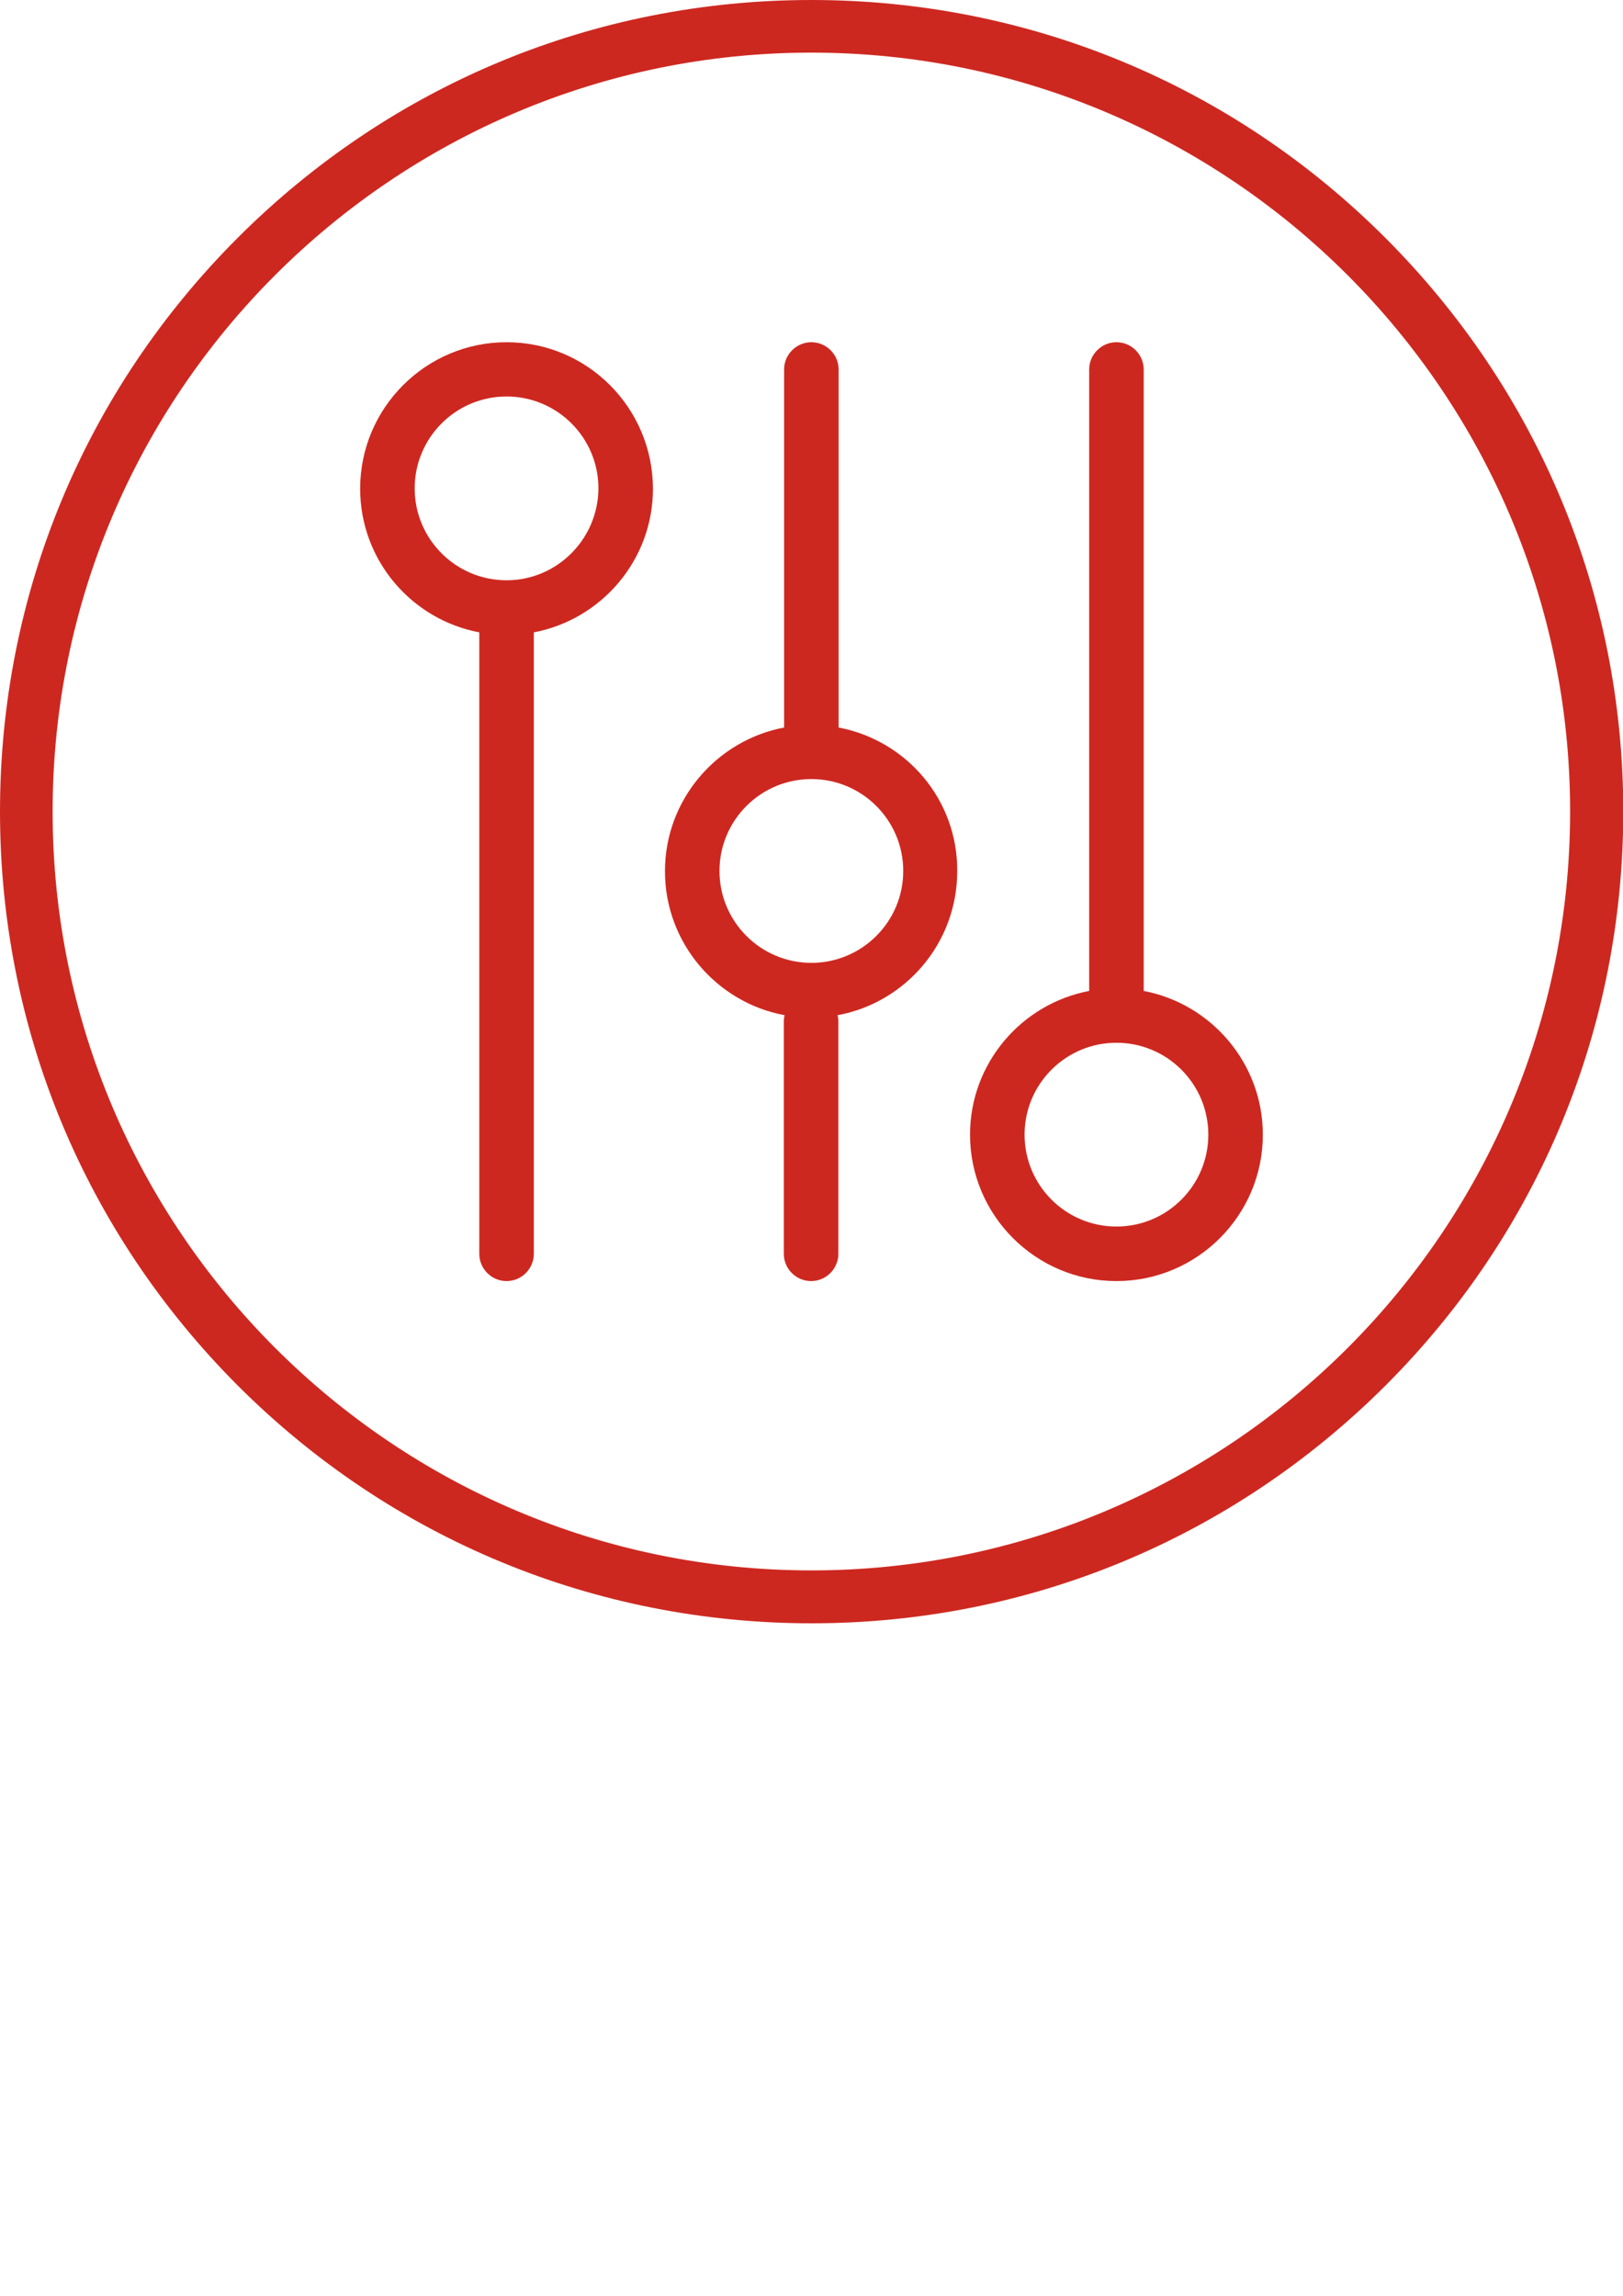
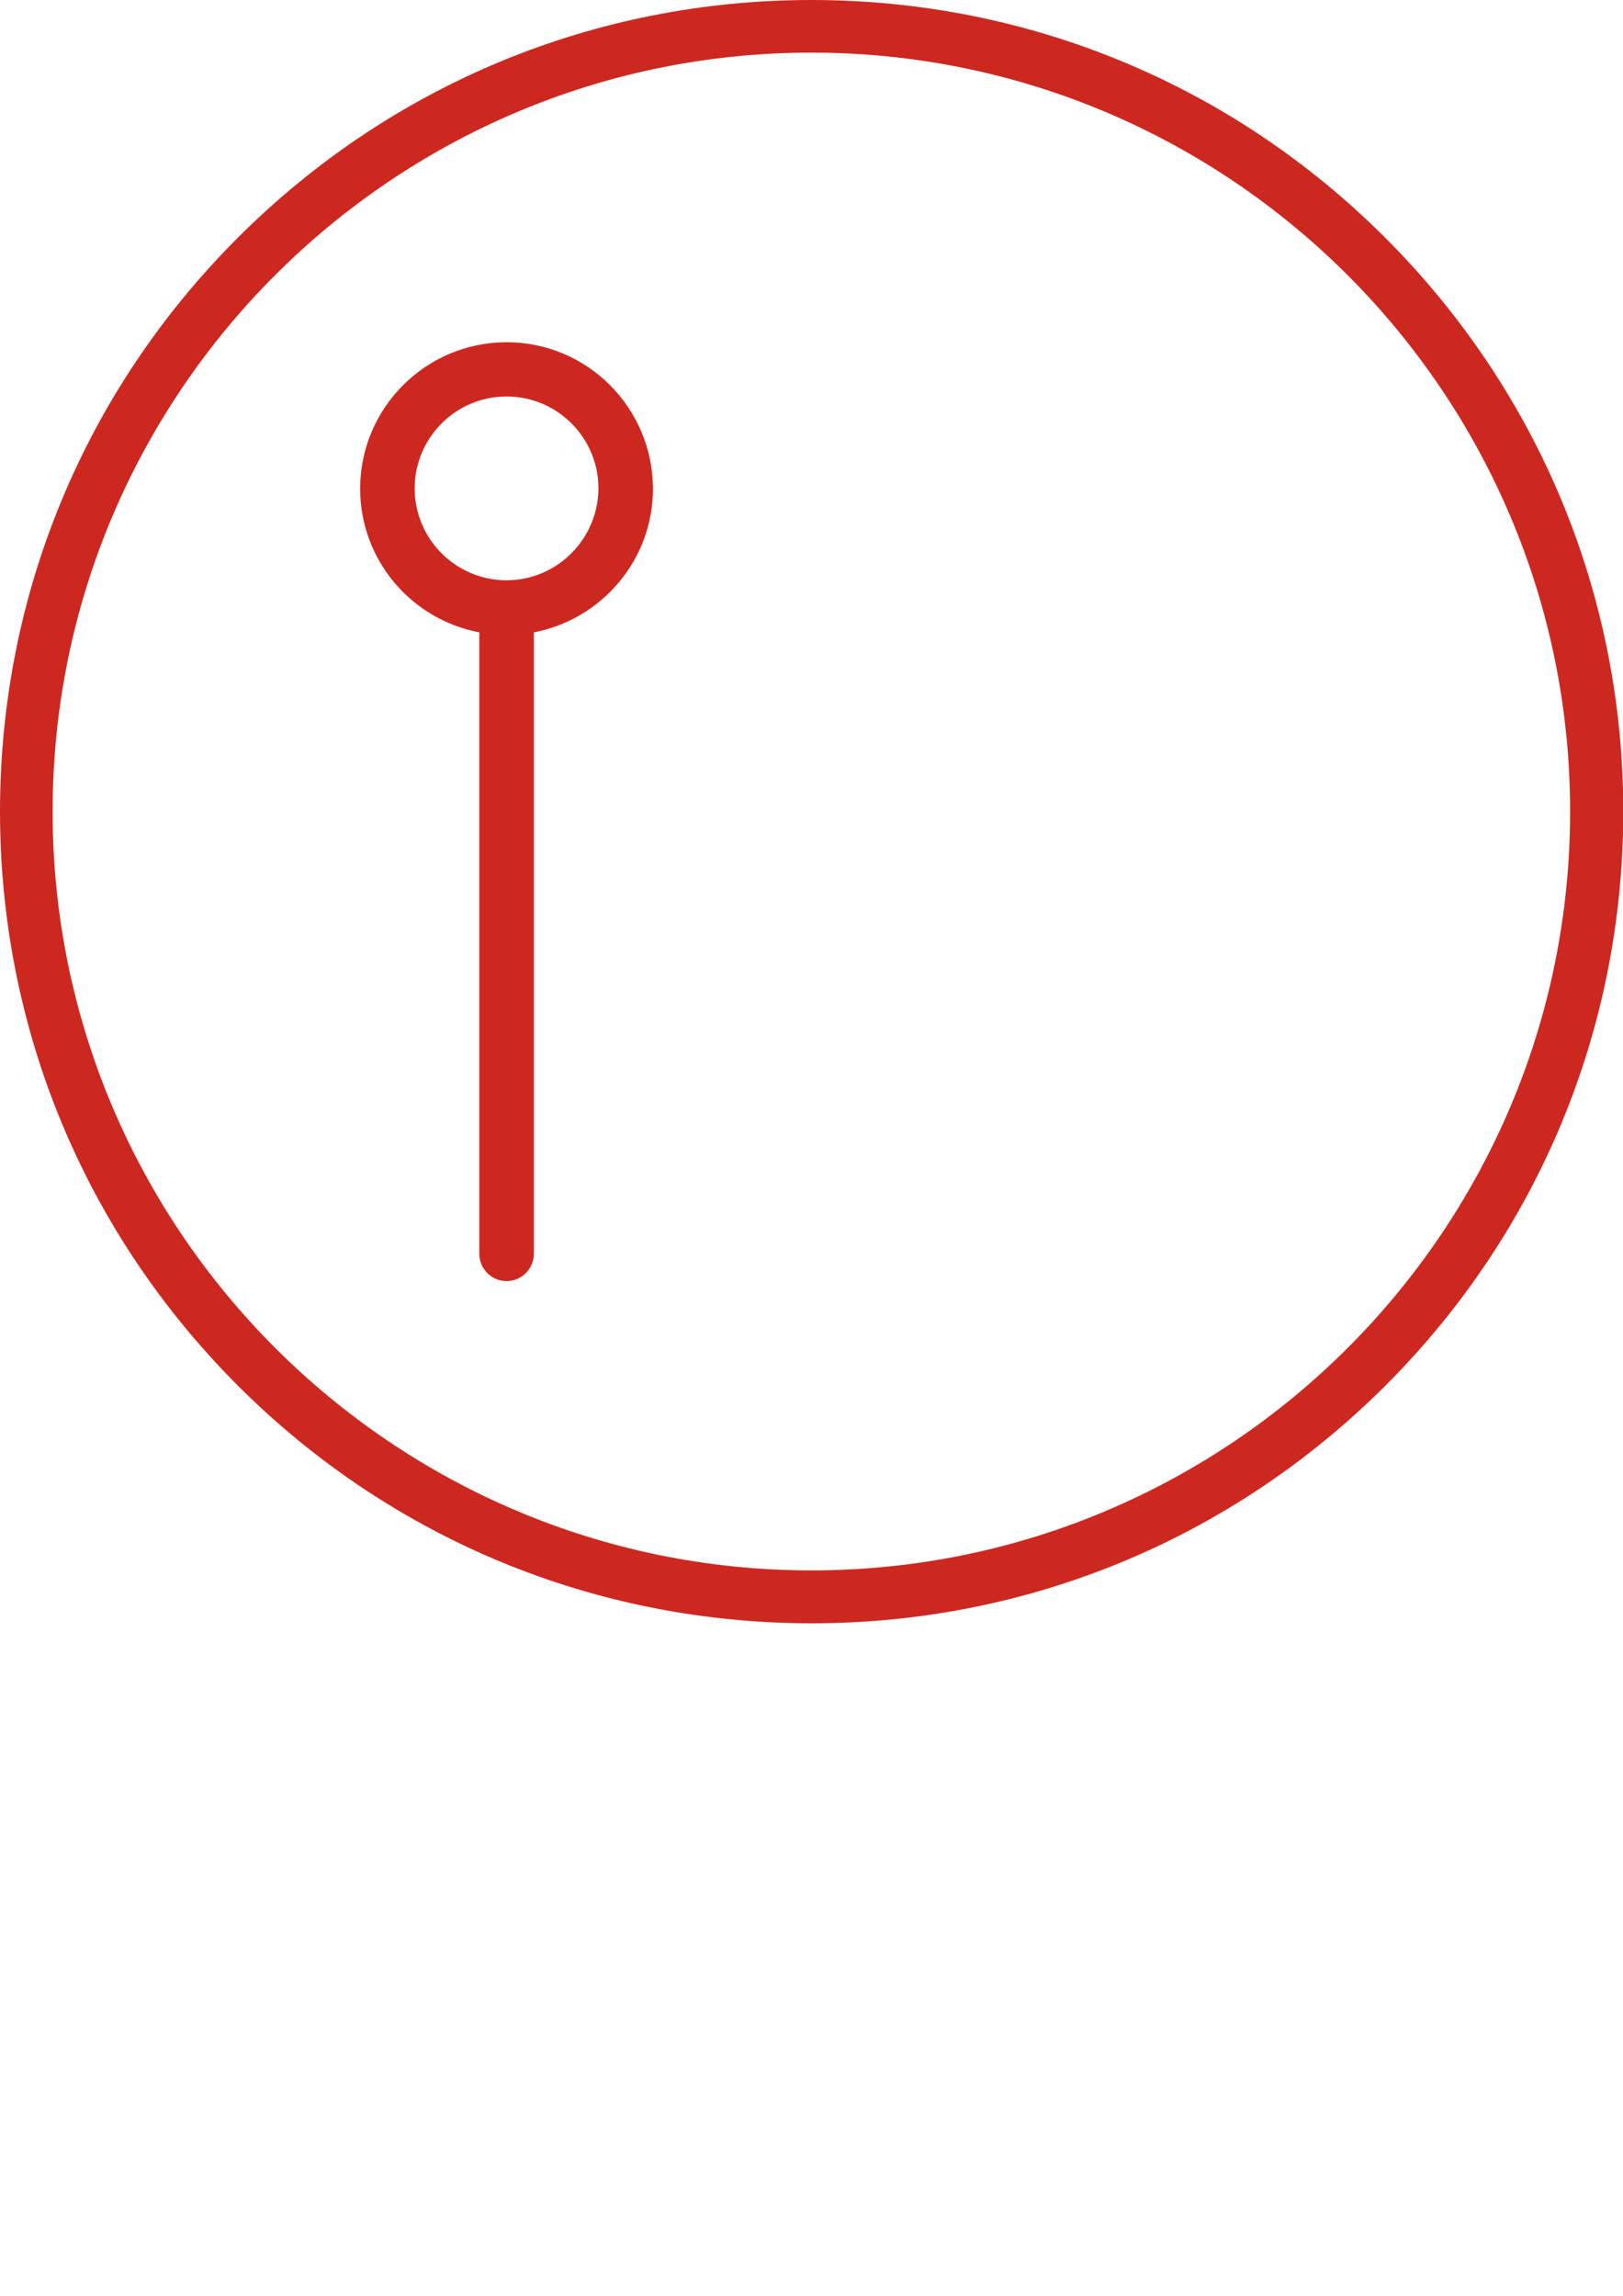
<svg xmlns="http://www.w3.org/2000/svg" version="1.1" id="图层_1" x="0px" y="0px" viewBox="0 0 595.3 841.9" style="enable-background:new 0 0 595.3 841.9;" xml:space="preserve">
  <style type="text/css">
	.st0{fill:#CD2820;}
</style>
  <g>
    <path class="st0" d="M508.1,87.2C451.9,31,377.1,0,297.6,0C218.1,0,143.4,31,87.2,87.2C31,143.4,0,218.1,0,297.6   s31,154.2,87.2,210.5c56.2,56.2,131,87.2,210.5,87.2c79.5,0,154.2-31,210.5-87.2c56.2-56.2,87.2-131,87.2-210.5   S564.3,143.4,508.1,87.2z M297.6,575.9c-153.4,0-278.3-124.8-278.3-278.3S144.2,19.3,297.6,19.3s278.3,124.8,278.3,278.3   S451.1,575.9,297.6,575.9z" />
    <path class="st0" d="M185.8,125.5c-29.6,0-53.7,24.1-53.7,53.7c0,26.2,18.8,48,43.7,52.7v227.9c0,5.5,4.5,10,10,10s10-4.5,10-10   V231.9c24.8-4.7,43.7-26.5,43.7-52.7C239.4,149.5,215.4,125.5,185.8,125.5z M185.8,212.8c-18.6,0-33.7-15.1-33.7-33.7   c0-18.6,15.1-33.7,33.7-33.7s33.7,15.1,33.7,33.7C219.4,197.7,204.3,212.8,185.8,212.8z" />
-     <path class="st0" d="M307.6,266.8V135.5c0-5.5-4.5-10-10-10s-10,4.5-10,10v131.3c-24.8,4.7-43.7,26.5-43.7,52.7   c0,26.3,19,48.2,43.9,52.8c-0.2,0.7-0.3,1.5-0.3,2.2v85.3c0,5.5,4.5,10,10,10s10-4.5,10-10v-85.3c0-0.8-0.1-1.5-0.3-2.2   c25-4.6,43.9-26.5,43.9-52.8C351.3,293.3,332.5,271.5,307.6,266.8z M297.6,353.1c-18.6,0-33.7-15.1-33.7-33.7   c0-18.6,15.1-33.7,33.7-33.7s33.7,15.1,33.7,33.7C331.3,338,316.2,353.1,297.6,353.1z" />
-     <path class="st0" d="M419.5,363.4V135.5c0-5.5-4.5-10-10-10s-10,4.5-10,10v227.9c-24.8,4.7-43.7,26.5-43.7,52.7   c0,29.6,24.1,53.7,53.7,53.7c29.6,0,53.7-24.1,53.7-53.7C463.2,390,444.3,368.1,419.5,363.4z M409.5,449.8   c-18.6,0-33.7-15.1-33.7-33.7c0-18.6,15.1-33.7,33.7-33.7s33.7,15.1,33.7,33.7C443.2,434.7,428.1,449.8,409.5,449.8z" />
  </g>
</svg>